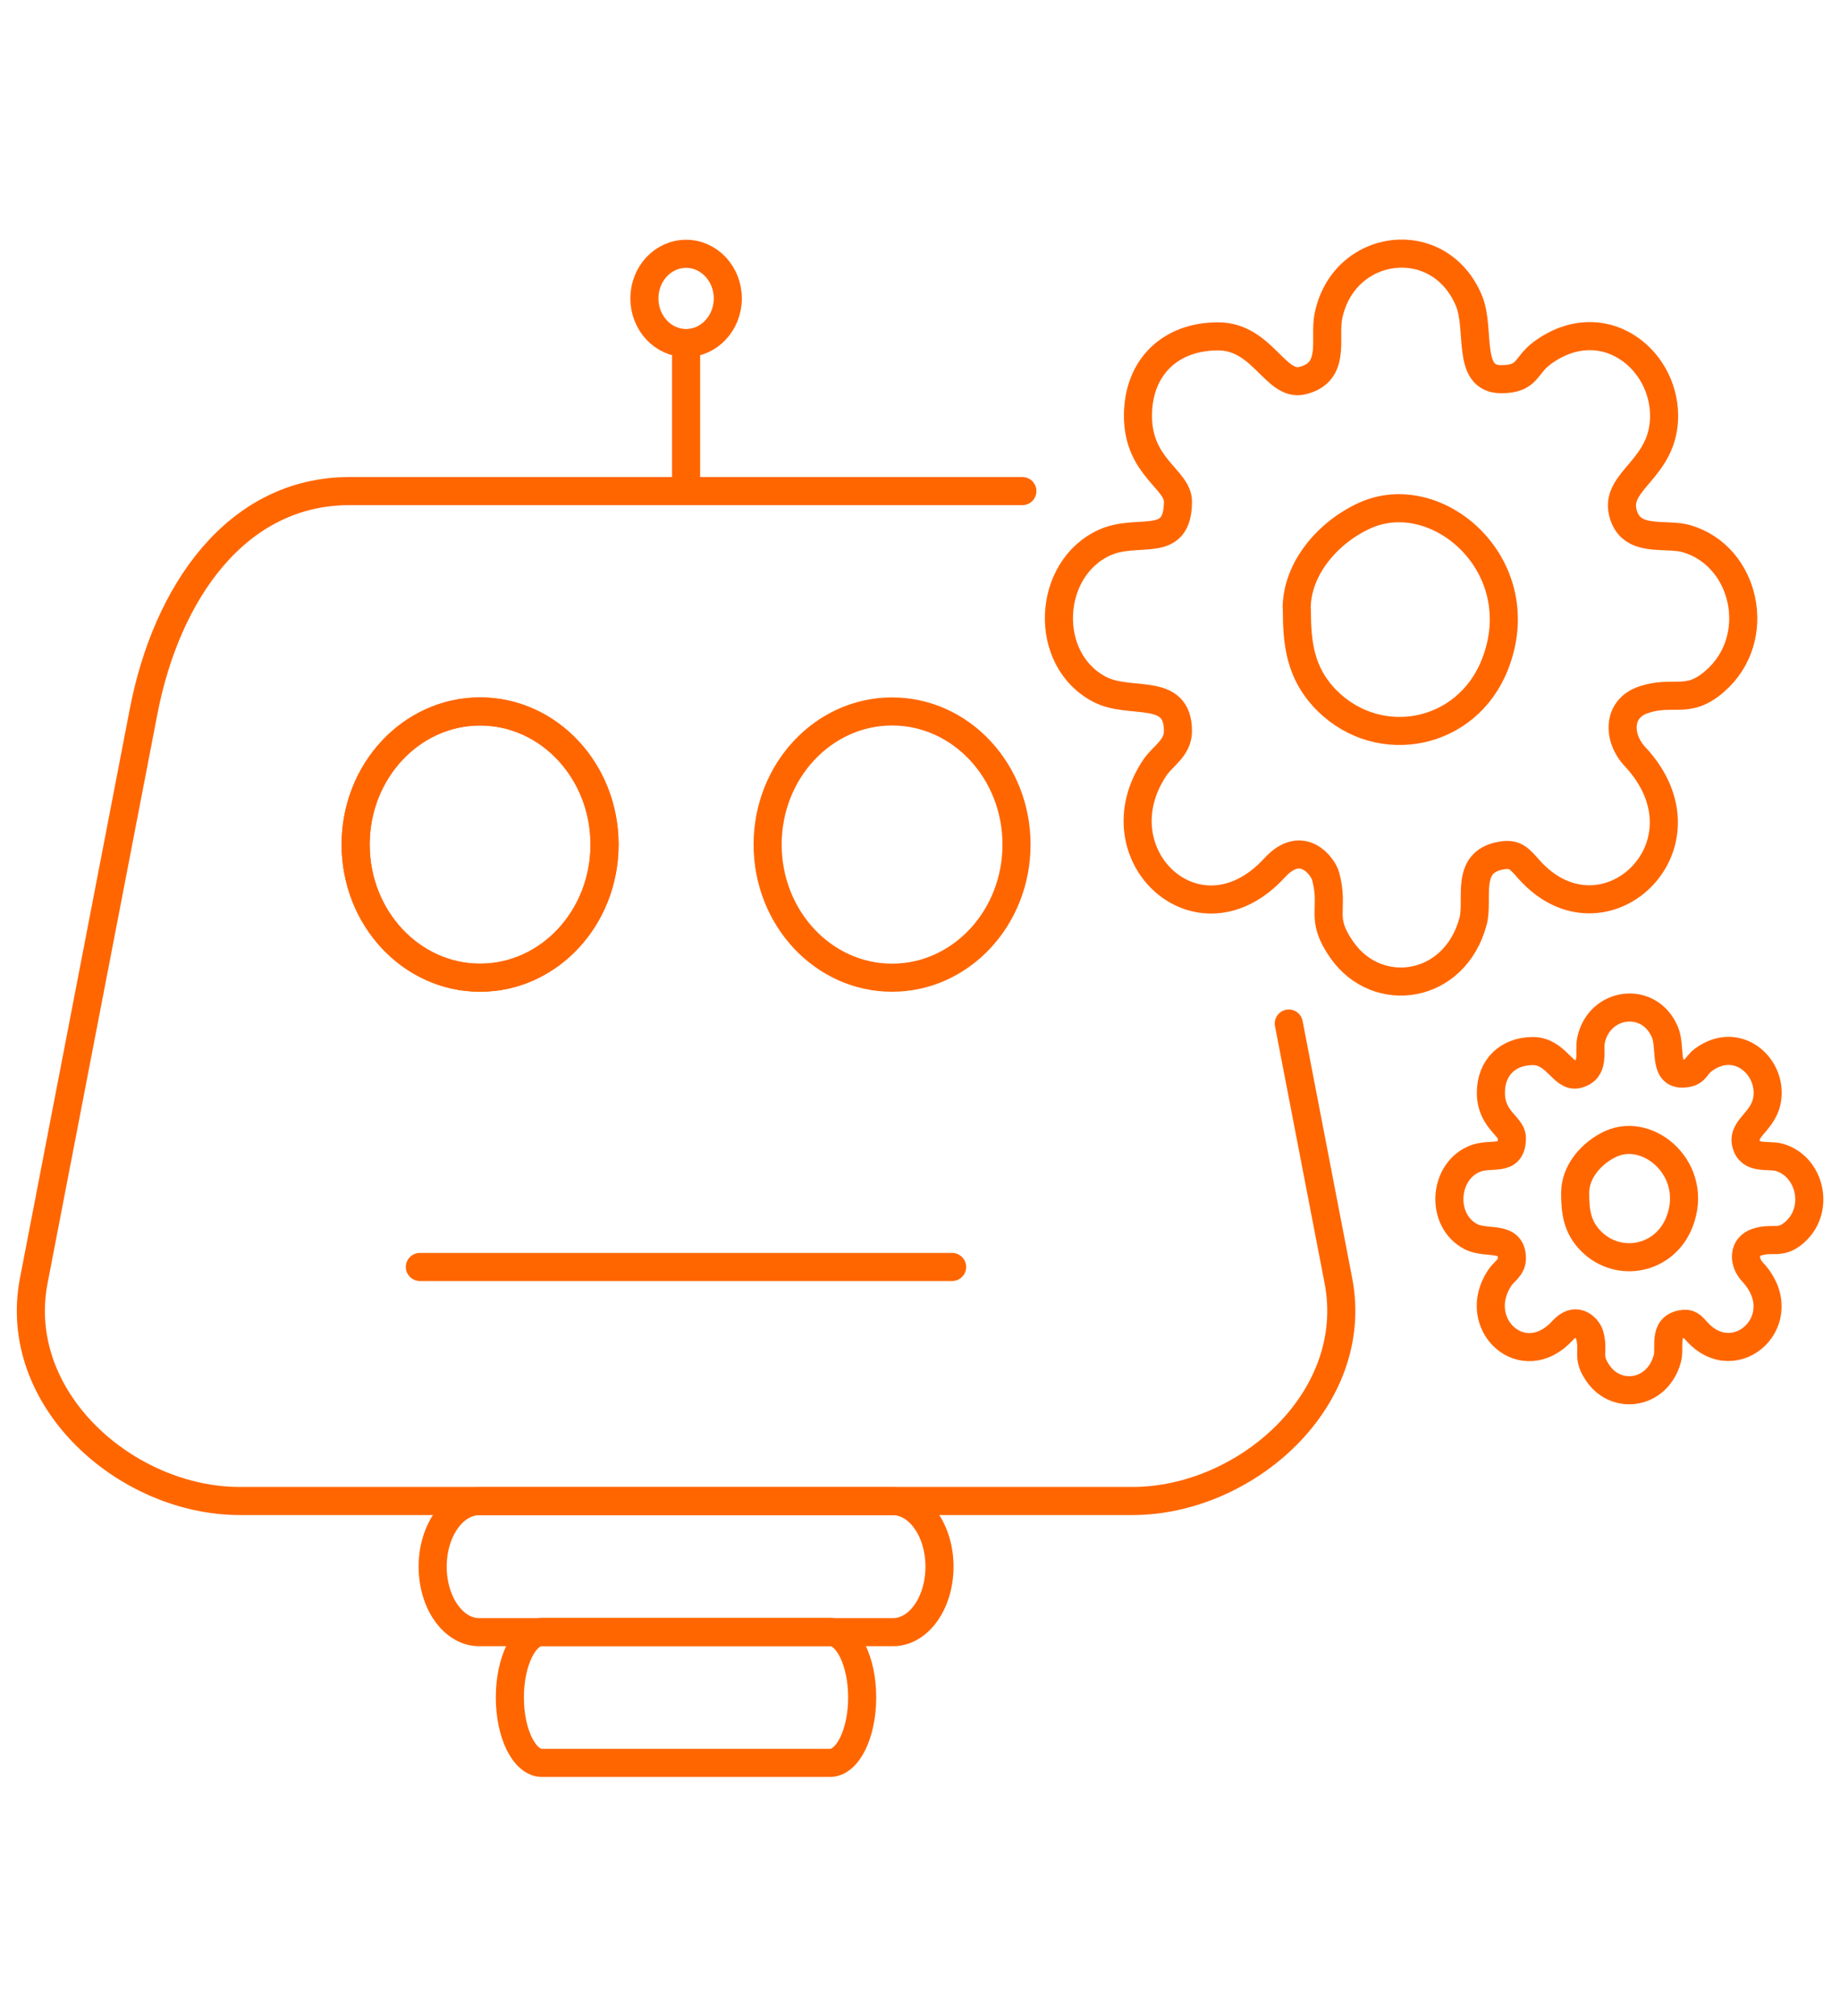
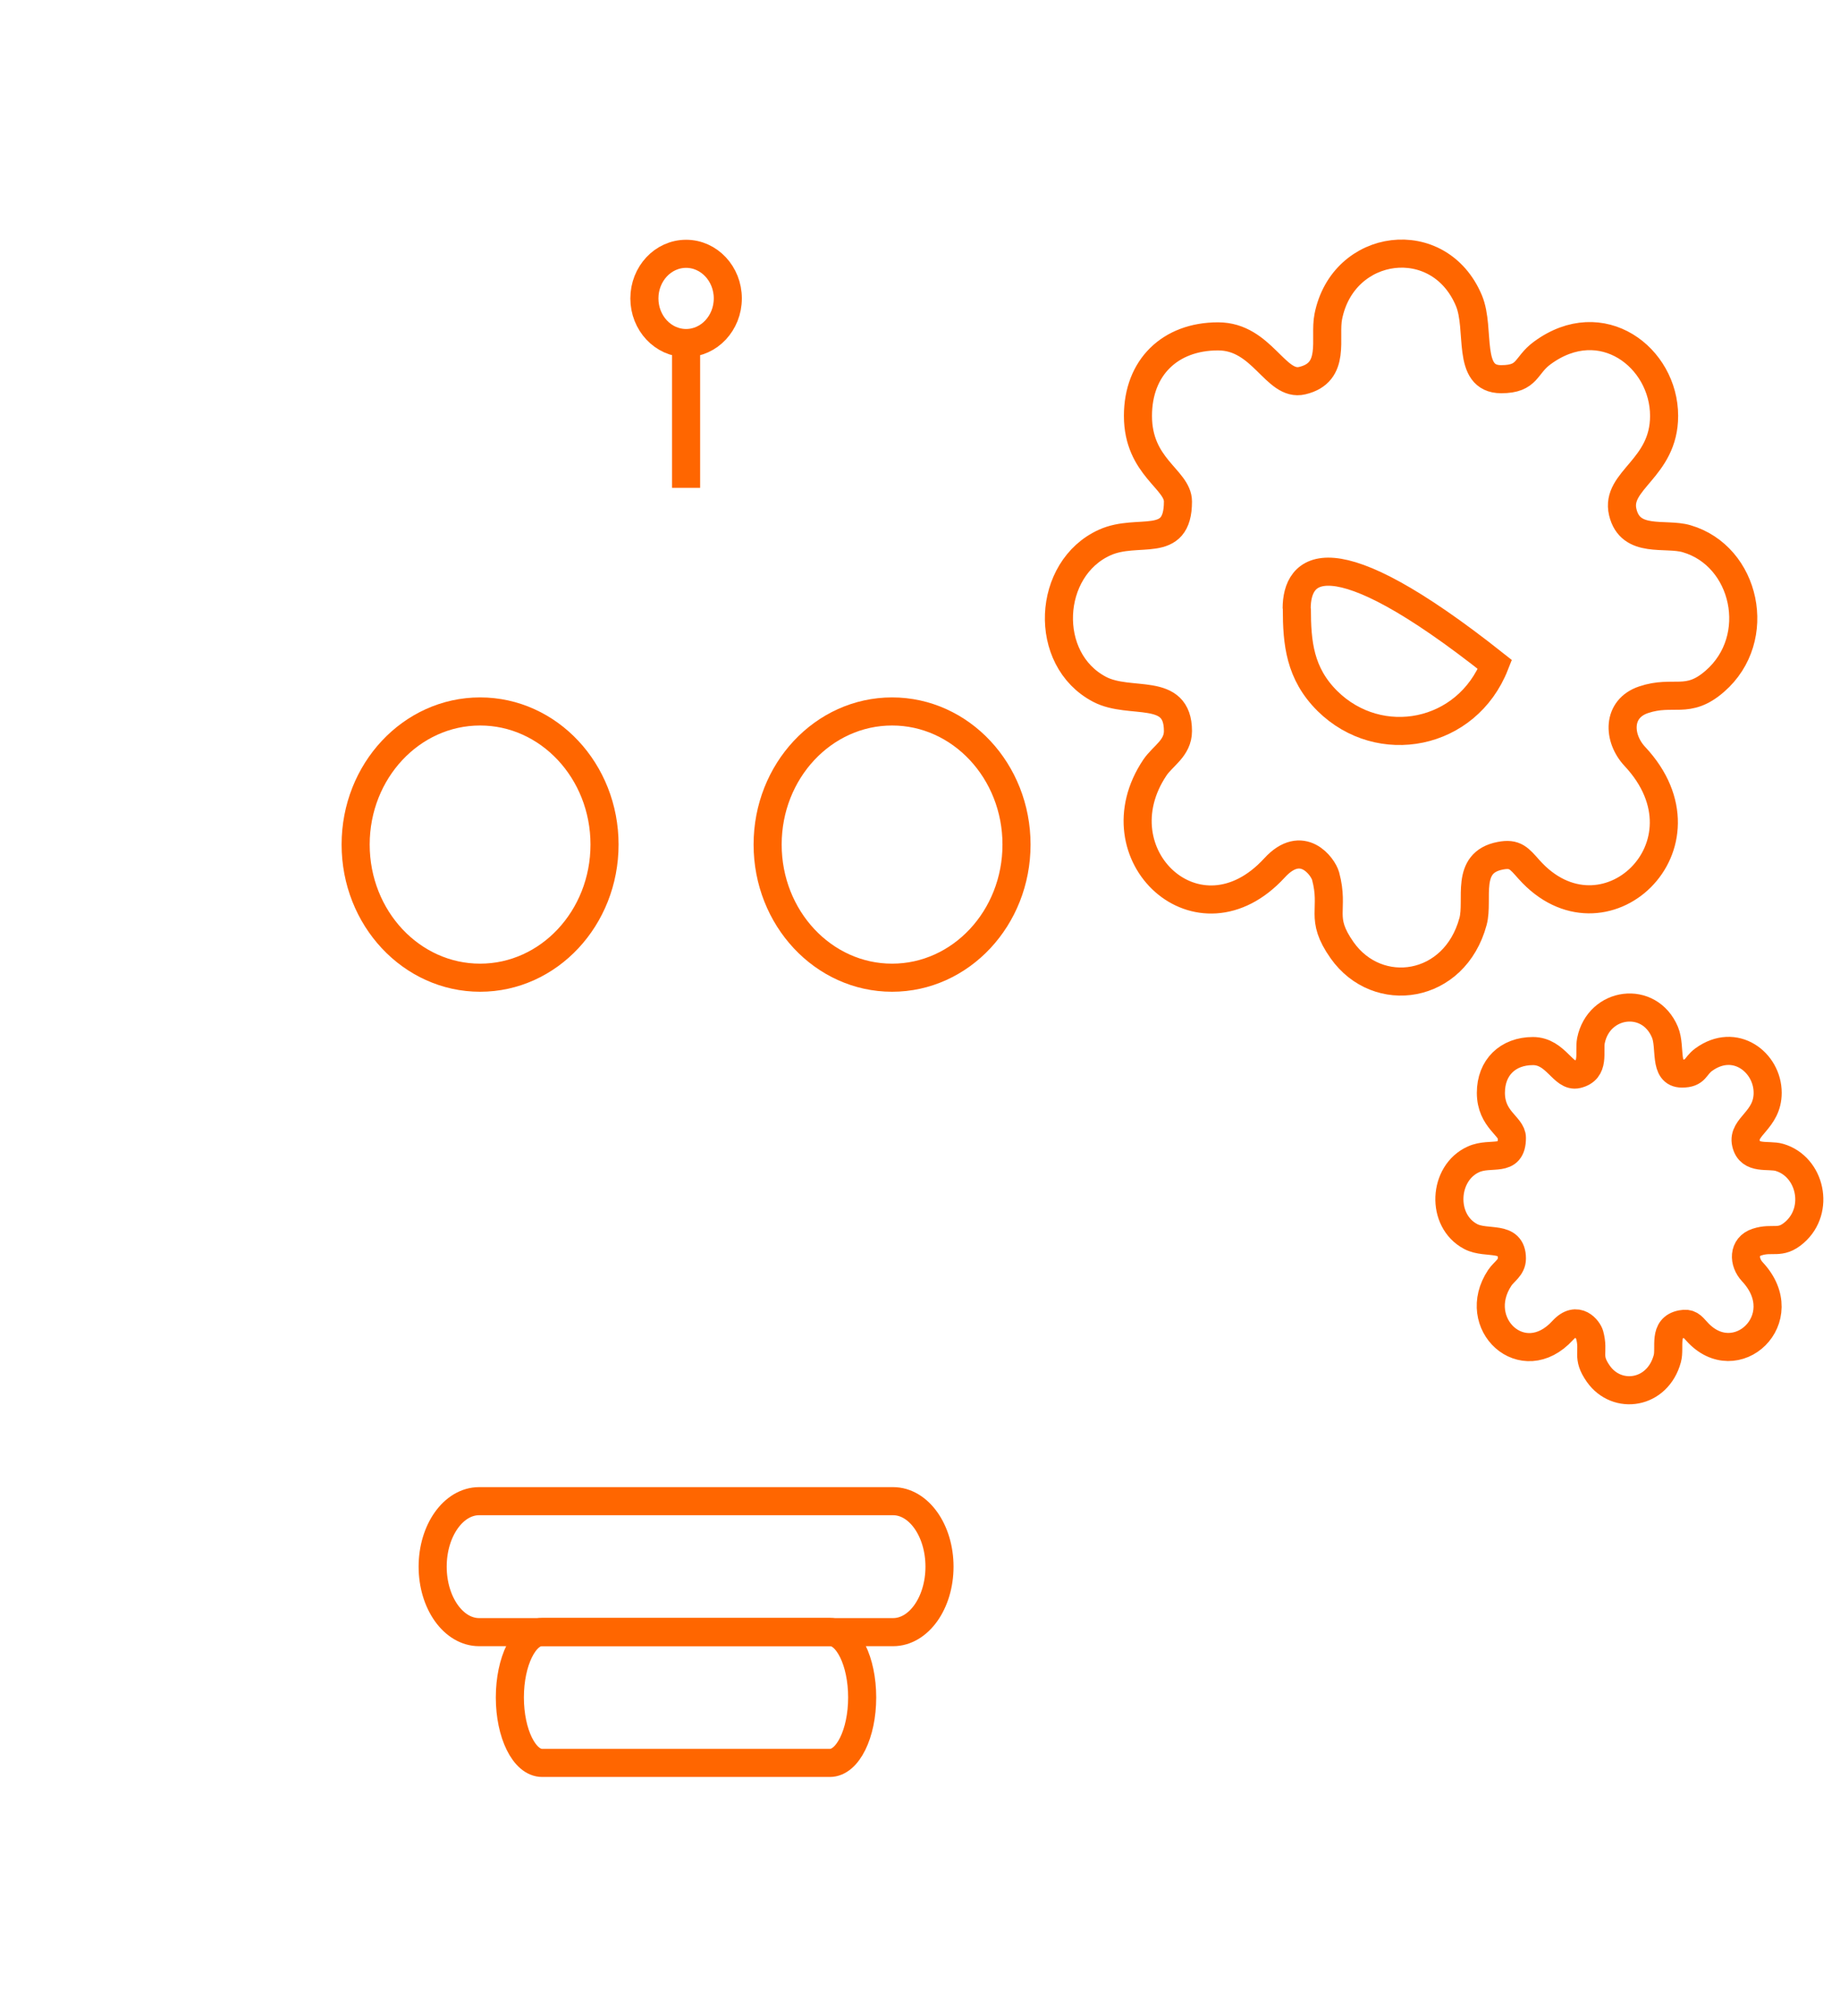
<svg xmlns="http://www.w3.org/2000/svg" width="42" height="46" viewBox="0 0 42 46" fill="none">
  <path d="M10.959 22.308C12.527 22.308 13.799 20.948 13.799 19.27C13.799 17.593 12.527 16.233 10.959 16.233C9.39 16.233 8.118 17.593 8.118 19.27C8.118 20.948 9.39 22.308 10.959 22.308Z" stroke="#FF6600" stroke-width="0.641" stroke-miterlimit="2.613" />
-   <path d="M23.337 11.205H7.98C5.397 11.205 3.8 13.524 3.278 16.233L0.771 29.22C0.249 31.929 2.886 34.248 5.474 34.248H25.848C28.435 34.248 31.072 31.924 30.55 29.22L29.418 23.354" stroke="#FF6600" stroke-width="0.641" stroke-miterlimit="2.613" stroke-linecap="round" />
-   <path d="M10.959 22.308C12.527 22.308 13.799 20.948 13.799 19.27C13.799 17.593 12.527 16.233 10.959 16.233C9.39 16.233 8.118 17.593 8.118 19.27C8.118 20.948 9.39 22.308 10.959 22.308Z" stroke="#FF6600" stroke-width="0.641" stroke-miterlimit="2.613" />
  <path d="M20.363 22.308C21.931 22.308 23.203 20.948 23.203 19.27C23.203 17.593 21.931 16.233 20.363 16.233C18.794 16.233 17.522 17.593 17.522 19.27C17.522 20.948 18.794 22.308 20.363 22.308Z" stroke="#FF6600" stroke-width="0.641" stroke-miterlimit="2.613" />
-   <path d="M9.584 28.908H21.733" stroke="#FF6600" stroke-width="0.641" stroke-miterlimit="2.613" stroke-linecap="round" />
  <path d="M20.386 34.252H10.936C10.351 34.252 9.876 34.921 9.876 35.746C9.876 36.571 10.351 37.24 10.936 37.24H20.386C20.971 37.24 21.445 36.571 21.445 35.746C21.445 34.921 20.971 34.252 20.386 34.252Z" stroke="#FF6600" stroke-width="0.641" stroke-miterlimit="2.613" />
  <path d="M18.943 37.236H12.375C11.968 37.236 11.638 37.905 11.638 38.73C11.638 39.555 11.968 40.224 12.375 40.224H18.943C19.35 40.224 19.68 39.555 19.68 38.73C19.68 37.905 19.35 37.236 18.943 37.236Z" stroke="#FF6600" stroke-width="0.641" stroke-miterlimit="2.613" />
  <path d="M15.661 7.884V11.131" stroke="#FF6600" stroke-width="0.641" stroke-miterlimit="2.613" />
  <path d="M15.661 7.827C16.186 7.827 16.613 7.371 16.613 6.809C16.613 6.247 16.186 5.791 15.661 5.791C15.135 5.791 14.709 6.247 14.709 6.809C14.709 7.371 15.135 7.827 15.661 7.827Z" stroke="#FF6600" stroke-width="0.641" stroke-miterlimit="2.613" />
  <path fill-rule="evenodd" clip-rule="evenodd" d="M27.802 7.675C26.712 7.675 25.975 8.381 25.975 9.489C25.975 10.659 26.888 10.934 26.888 11.443C26.888 12.559 25.982 12.03 25.215 12.379C23.898 12.974 23.791 15.043 25.099 15.728C25.802 16.097 26.888 15.646 26.888 16.68C26.888 17.07 26.547 17.242 26.362 17.513C25.03 19.5 27.36 21.688 29.091 19.804C29.725 19.11 30.201 19.779 30.258 19.988C30.469 20.772 30.105 20.928 30.634 21.68C31.448 22.833 33.206 22.578 33.624 21.023C33.759 20.518 33.429 19.681 34.246 19.525C34.584 19.459 34.676 19.586 34.903 19.841C36.592 21.729 39.217 19.287 37.317 17.259C36.926 16.84 36.906 16.171 37.517 15.966C38.204 15.736 38.519 16.089 39.144 15.543C40.269 14.566 39.85 12.686 38.499 12.292C38.016 12.149 37.214 12.415 37.041 11.685C36.868 10.954 37.985 10.696 37.985 9.489C37.985 8.159 36.561 7.059 35.206 8.052C34.811 8.34 34.887 8.652 34.266 8.652C33.459 8.652 33.805 7.515 33.529 6.858C32.849 5.241 30.657 5.528 30.32 7.223C30.22 7.716 30.512 8.5 29.725 8.685C29.114 8.832 28.815 7.675 27.805 7.675H27.802Z" stroke="#FF6600" stroke-width="0.641" stroke-miterlimit="2.613" />
-   <path fill-rule="evenodd" clip-rule="evenodd" d="M29.602 13.881C29.602 14.669 29.667 15.367 30.3 15.995C31.49 17.169 33.483 16.791 34.123 15.162C35.01 12.916 32.807 11.004 31.145 11.767C30.316 12.145 29.598 12.97 29.598 13.885L29.602 13.881Z" stroke="#FF6600" stroke-width="0.641" stroke-miterlimit="2.613" />
+   <path fill-rule="evenodd" clip-rule="evenodd" d="M29.602 13.881C29.602 14.669 29.667 15.367 30.3 15.995C31.49 17.169 33.483 16.791 34.123 15.162C30.316 12.145 29.598 12.97 29.598 13.885L29.602 13.881Z" stroke="#FF6600" stroke-width="0.641" stroke-miterlimit="2.613" />
  <path fill-rule="evenodd" clip-rule="evenodd" d="M34.991 23.982C34.419 23.982 34.031 24.356 34.031 24.934C34.031 25.55 34.511 25.694 34.511 25.961C34.511 26.547 34.035 26.268 33.632 26.453C32.941 26.765 32.884 27.853 33.571 28.214C33.939 28.407 34.511 28.169 34.511 28.715C34.511 28.92 34.331 29.01 34.235 29.154C33.536 30.201 34.761 31.35 35.67 30.357C36.004 29.991 36.254 30.344 36.285 30.455C36.396 30.866 36.204 30.948 36.484 31.346C36.91 31.949 37.835 31.818 38.058 31.001C38.131 30.738 37.954 30.295 38.384 30.213C38.561 30.18 38.611 30.246 38.73 30.377C39.616 31.37 40.998 30.086 40 29.018C39.793 28.797 39.785 28.444 40.104 28.341C40.465 28.222 40.63 28.407 40.96 28.12C41.551 27.607 41.328 26.617 40.618 26.408C40.365 26.334 39.943 26.474 39.854 26.088C39.762 25.702 40.349 25.567 40.349 24.934C40.349 24.237 39.601 23.658 38.887 24.179C38.68 24.331 38.718 24.495 38.392 24.495C37.97 24.495 38.15 23.896 38.004 23.551C37.647 22.701 36.496 22.853 36.315 23.744C36.265 24.003 36.415 24.413 36.001 24.512C35.678 24.59 35.521 23.982 34.991 23.982Z" stroke="#FF6600" stroke-width="0.641" stroke-miterlimit="2.613" />
-   <path fill-rule="evenodd" clip-rule="evenodd" d="M35.955 27.212C35.955 27.627 35.989 27.992 36.323 28.325C36.949 28.945 37.996 28.744 38.334 27.886C38.799 26.703 37.643 25.698 36.768 26.1C36.331 26.301 35.955 26.732 35.955 27.212Z" stroke="#FF6600" stroke-width="0.641" stroke-miterlimit="2.613" />
</svg>